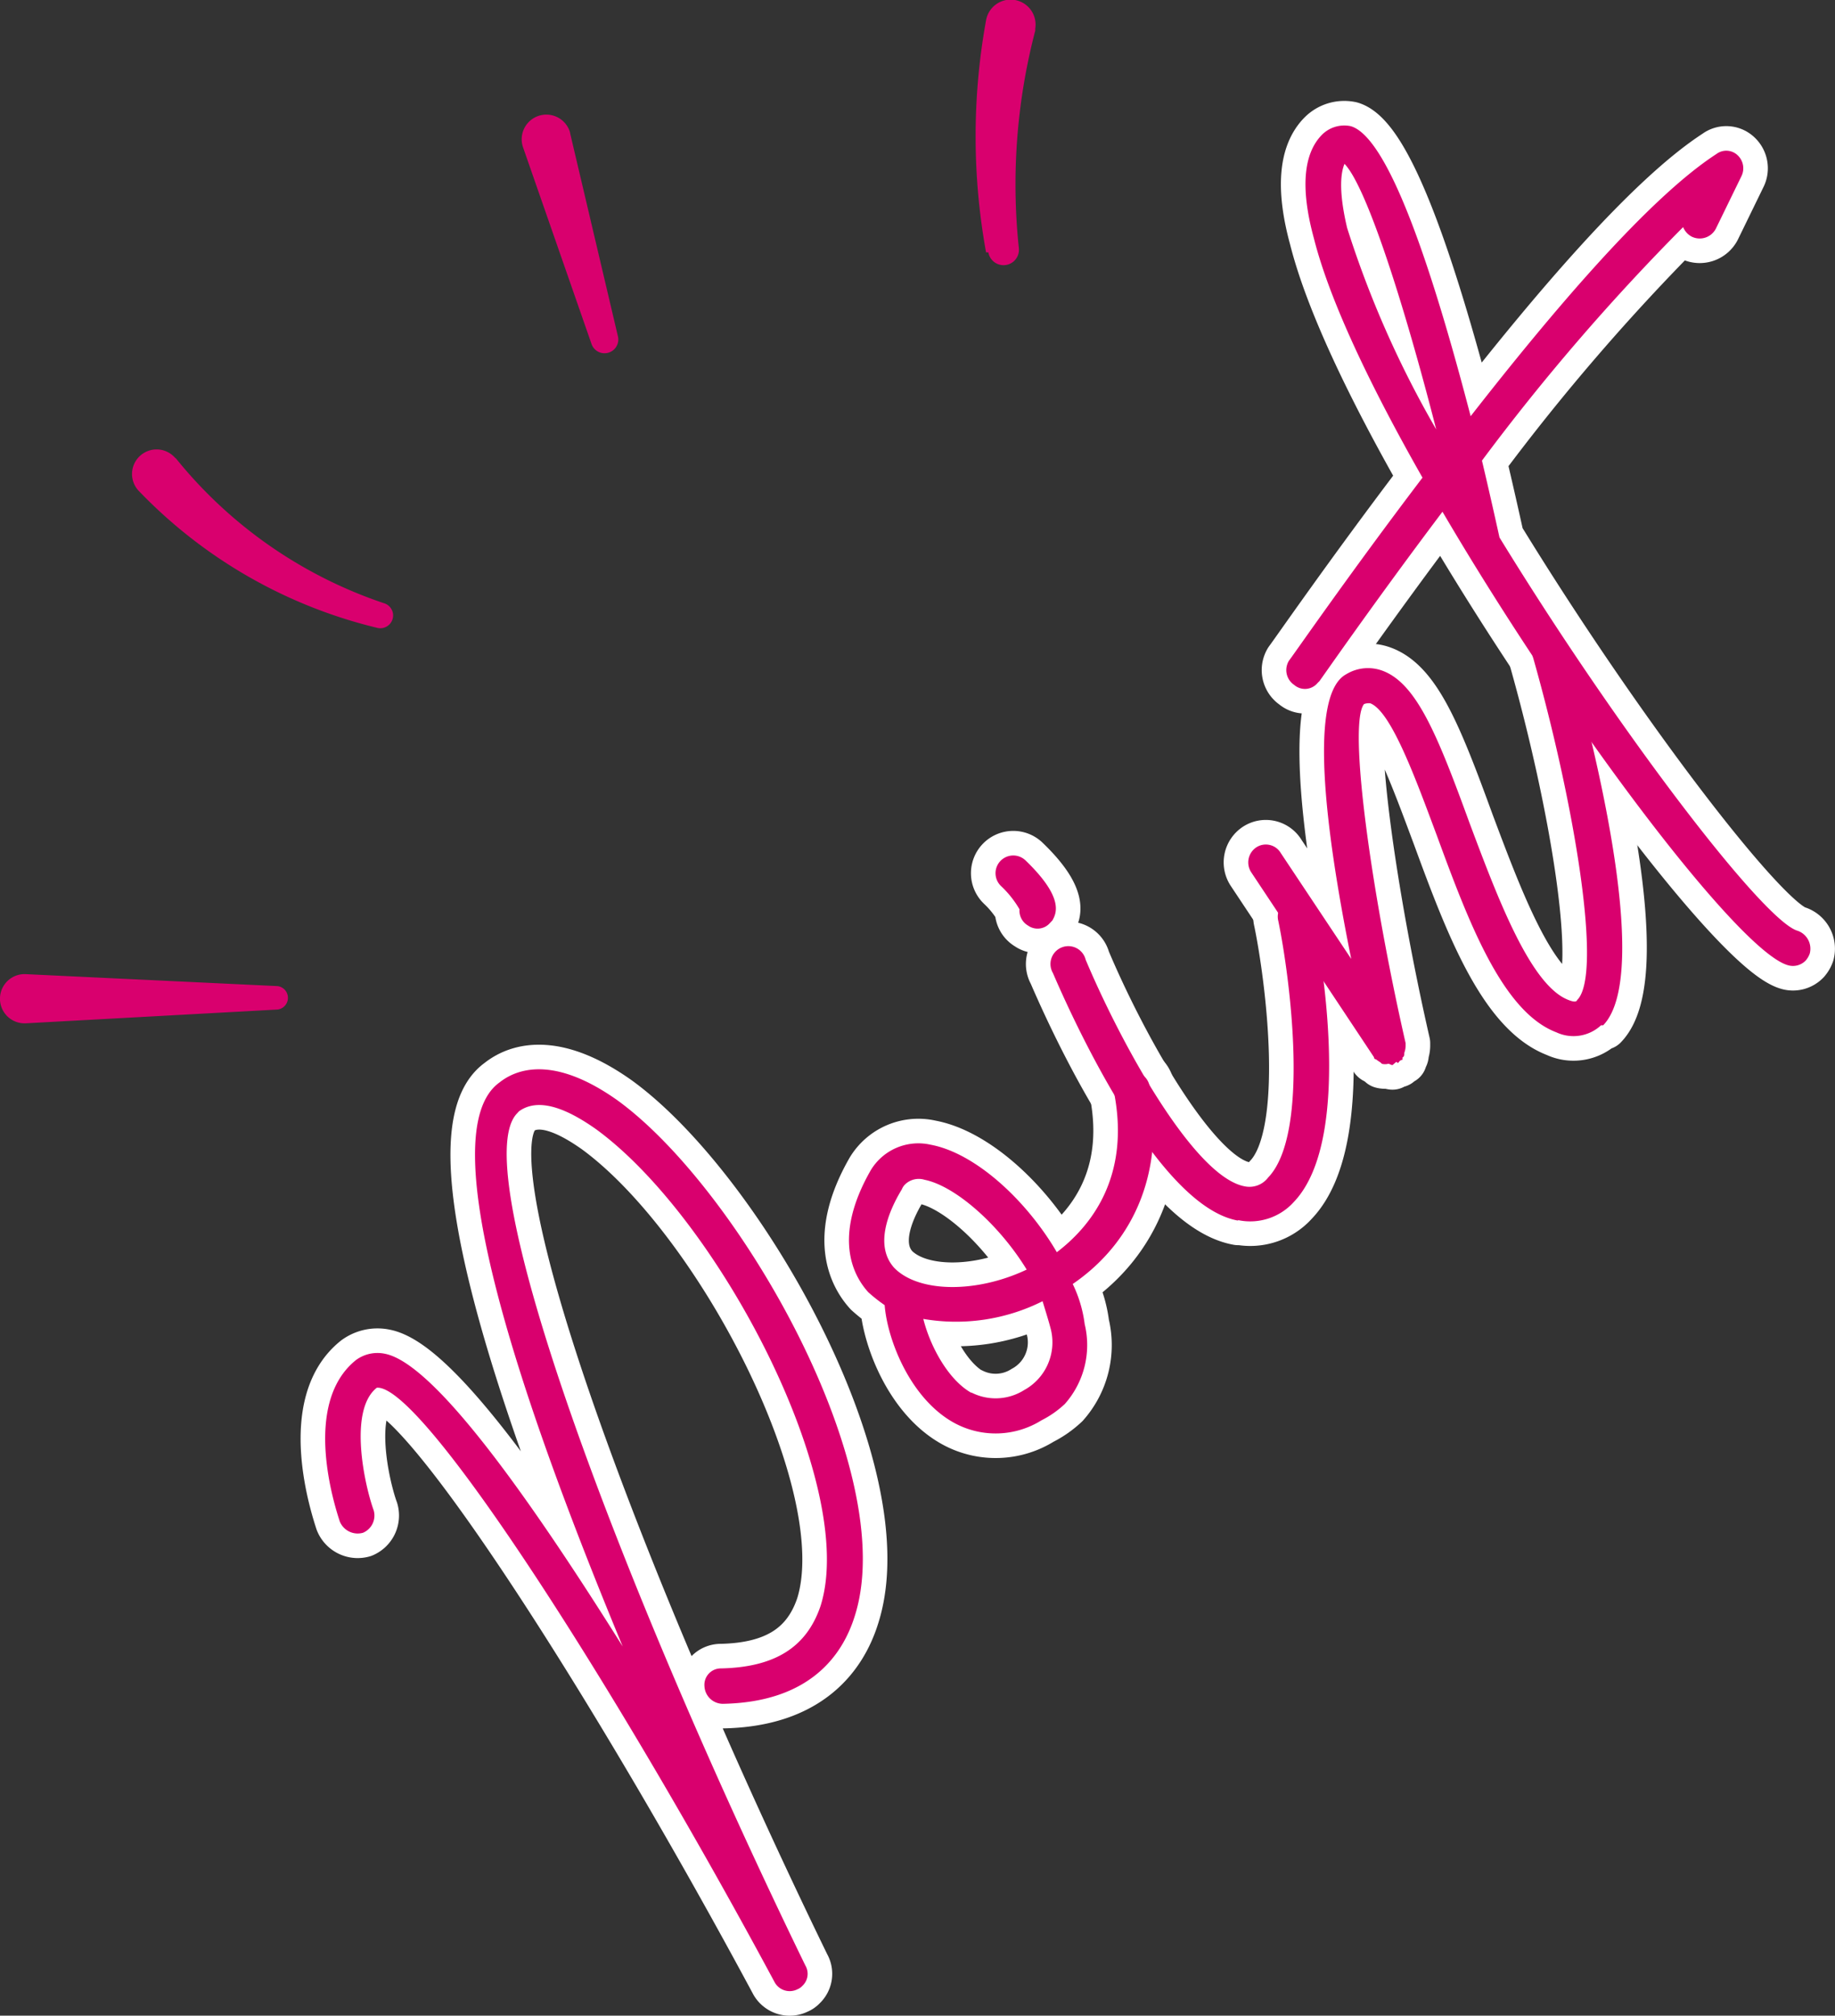
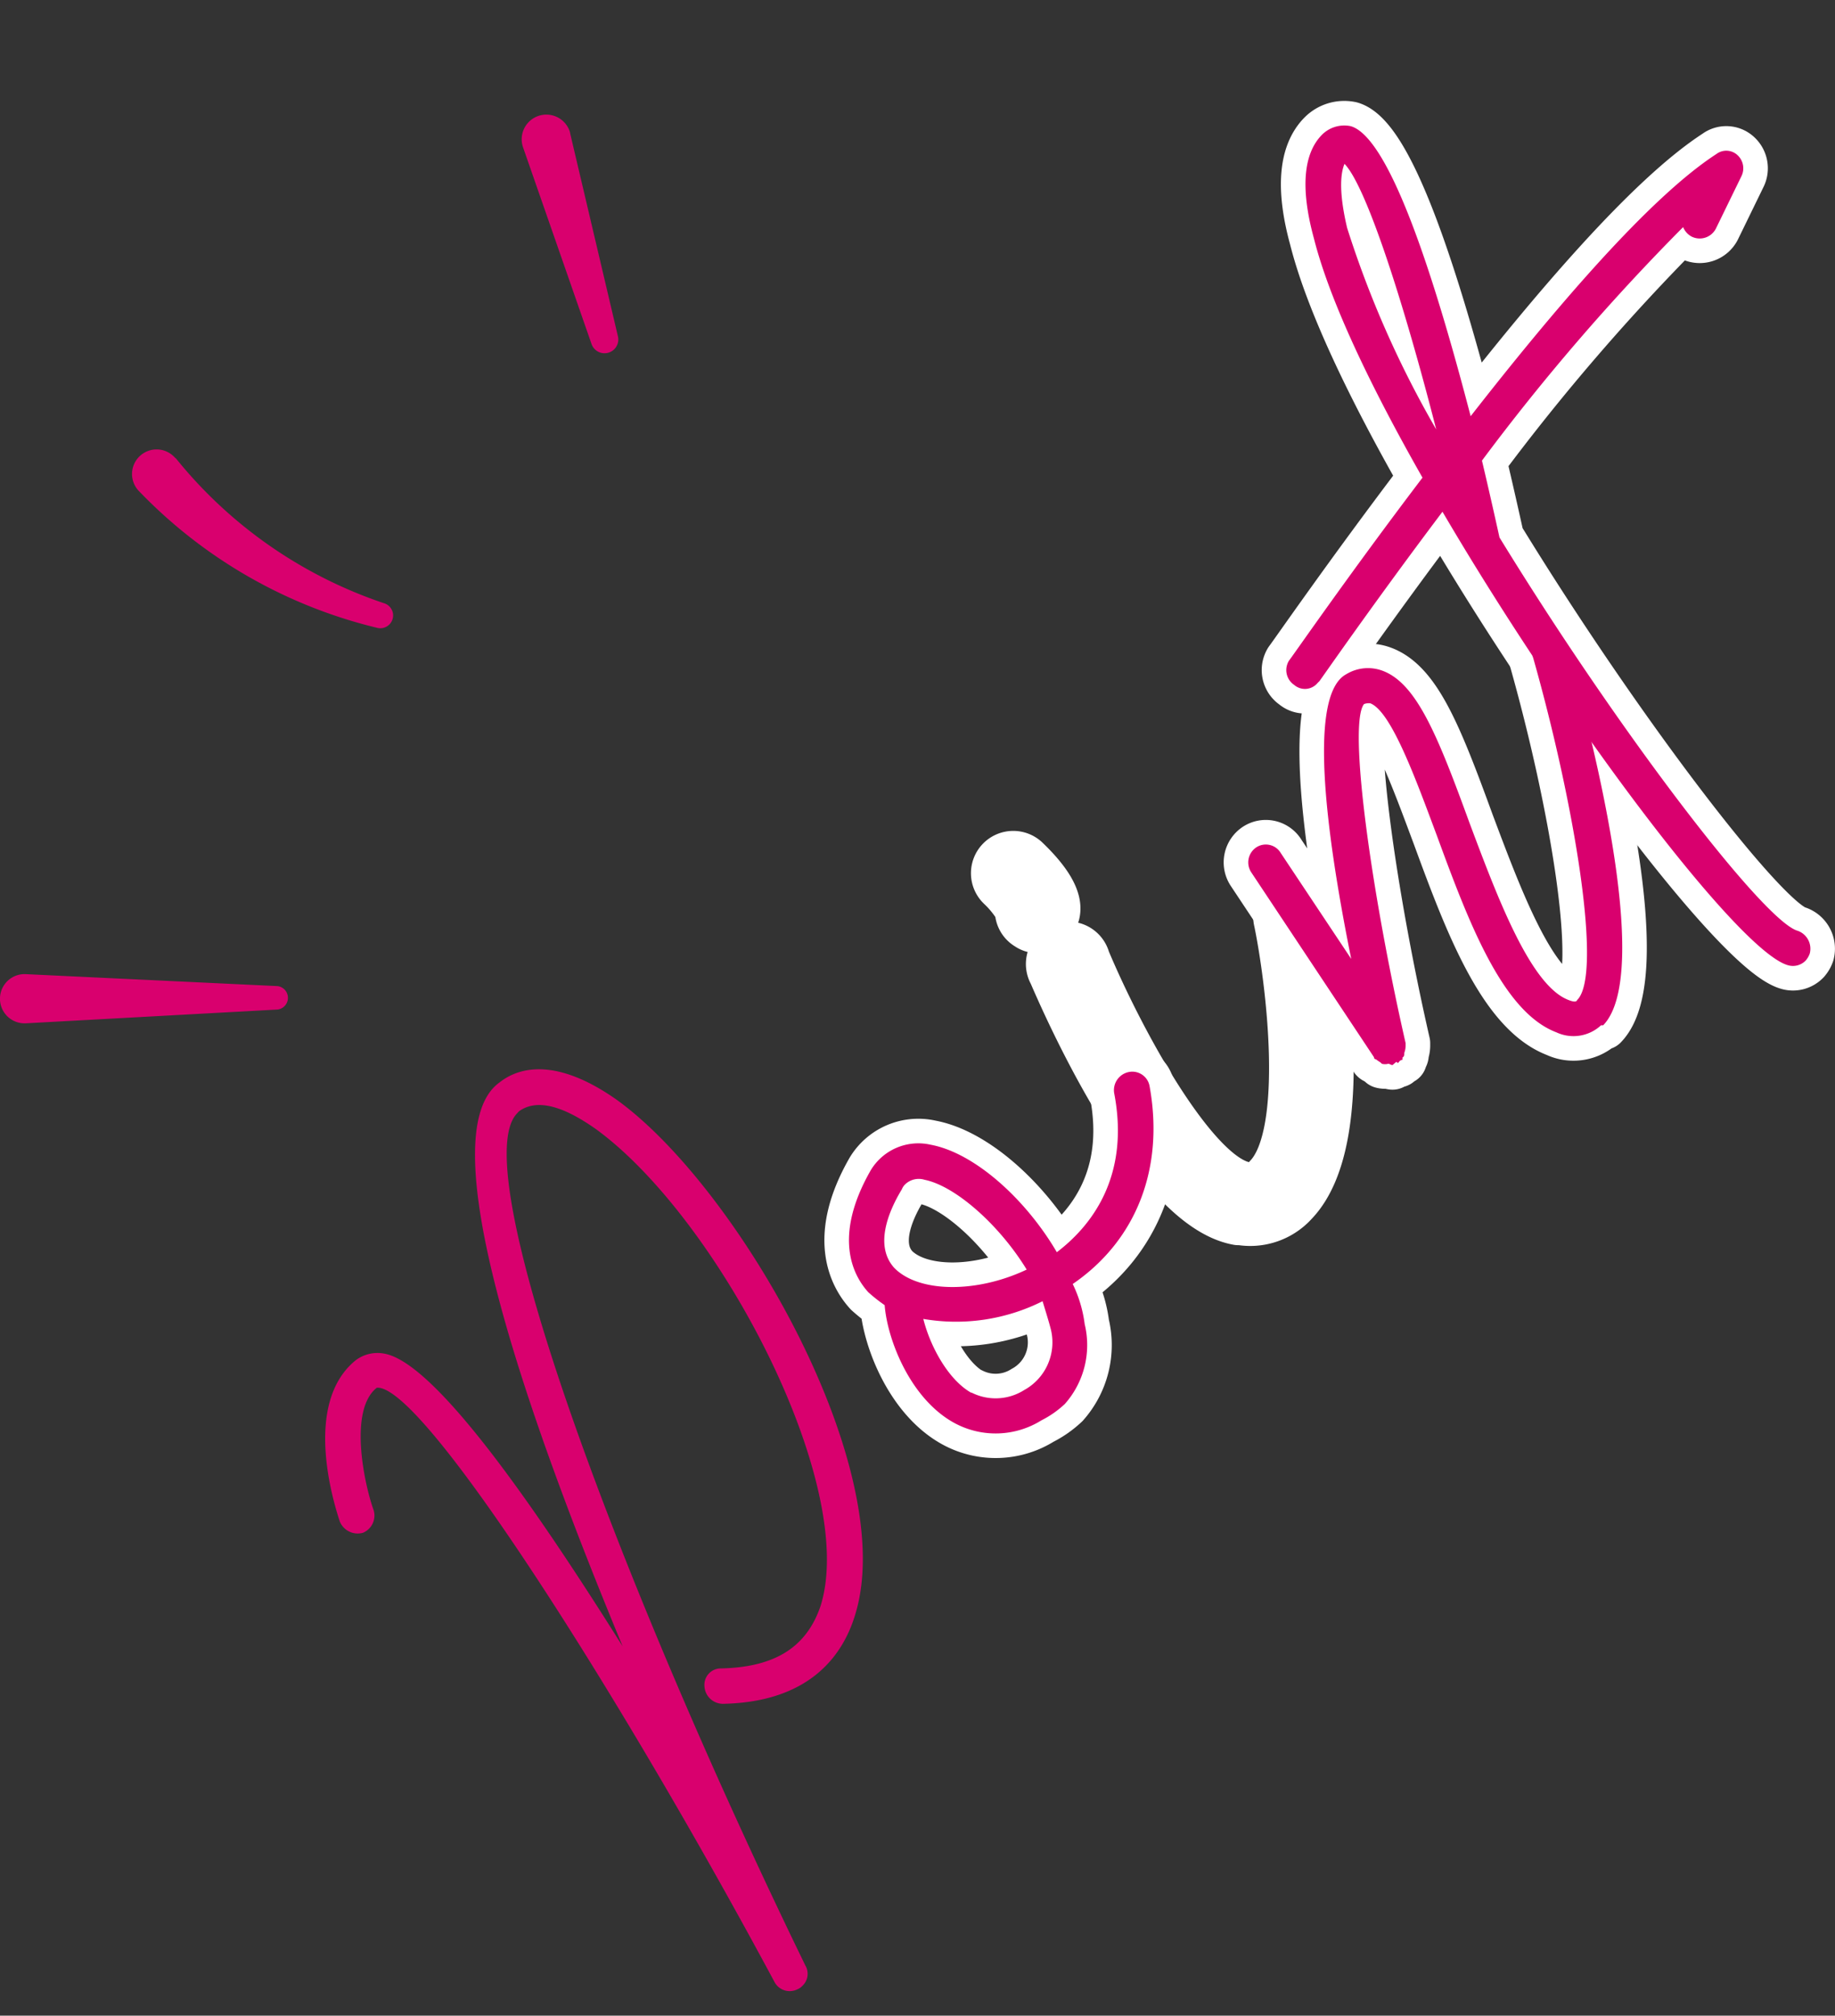
<svg xmlns="http://www.w3.org/2000/svg" viewBox="0 0 112.01 123.01">
  <rect x="0" y="0" width="112.01" height="123.01" fill="#333333" stroke="none" />
  <defs>
    <style>.cls-1,.cls-2{fill:#d9006e;}.cls-1{stroke:#fff;stroke-linecap:round;stroke-linejoin:round;stroke-width:3px;}</style>
  </defs>
  <g id="レイヤー_2" data-name="レイヤー 2">
    <g id="デザイン">
-       <path class="cls-1" d="M21.73,83a2.21,2.21,0,0,1,1.78-.38c3.07.62,9,9.09,14.5,17.86C32,86,26.17,69.16,30.49,66.06c1.26-1,3.58-1.48,7.2,1.09C45.15,72.56,55,89.83,52.17,98.64c-.76,2.43-2.79,5.24-8.05,5.34A1.13,1.13,0,0,1,43,102.9a1,1,0,0,1,1-1.08c3.31-.07,5.24-1.3,6.09-3.82,2.31-7.36-6.21-23.63-13.71-29.09-1.42-1-3.36-2.06-4.7-1.09l-.12.13c-3.21,3.33,6.31,28.8,17.6,52a1,1,0,0,1-.18,1.24.81.81,0,0,1-.3.21A1.05,1.05,0,0,1,47.3,121C37.82,103.34,25.8,84.46,23,84.69c-1.76,1.39-.73,6-.19,7.48a1.14,1.14,0,0,1-.65,1.37,1.18,1.18,0,0,1-1.42-.69C20.51,92.13,18.35,85.71,21.73,83Z" />
      <path class="cls-1" d="M54,79.65a9.52,9.52,0,0,1-1-.79c-.91-1-2.19-3.35.15-7.44a3.39,3.39,0,0,1,3.66-1.56c2.69.5,5.81,3.33,7.7,6.56,2-1.52,4.5-4.51,3.5-9.71a1.13,1.13,0,0,1,.91-1.29,1.07,1.07,0,0,1,1.25.86c.91,5-.79,9.41-4.69,12.08a7.85,7.85,0,0,1,.73,2.45A5.42,5.42,0,0,1,65,85.68a6.06,6.06,0,0,1-1.43,1,5.28,5.28,0,0,1-5.26.19C55.61,85.44,54.17,81.81,54,79.65Zm.59-2.27c1.48,1.51,5,1.56,8.08.1C61,74.75,58.32,72.38,56.44,72a1.2,1.2,0,0,0-1.18.27.85.85,0,0,0-.21.31C54.19,74,53.38,76.05,54.59,77.38Zm4.7,7.6a3.26,3.26,0,0,0,3.23-.15,3.32,3.32,0,0,0,1.63-3.68c-.14-.55-.33-1.14-.51-1.74a11.78,11.78,0,0,1-7.28,1.08C56.77,82.14,57.87,84.2,59.29,85Z" />
      <path class="cls-1" d="M62.76,56.49a1.06,1.06,0,0,1-.53-1,6.26,6.26,0,0,0-1.13-1.42,1.08,1.08,0,1,1,1.5-1.56c2.42,2.33,1.85,3.27,1.64,3.66l-.16.17A1,1,0,0,1,62.76,56.49Zm12.81,18c-5.2-.92-10.68-13.68-11.3-15.11a1.09,1.09,0,1,1,2-.81c2.1,5,6.59,13.25,9.71,13.83a1.43,1.43,0,0,0,1.43-.54c2.58-2.68,1.33-12.22.62-15.65a1.08,1.08,0,1,1,2.12-.38c.28,1.36,2.65,13.54-1.18,17.53A3.58,3.58,0,0,1,75.57,74.46Z" />
      <path class="cls-1" d="M84,64.65s-.13,0-.13-.13L76.38,53.24a1.1,1.1,0,0,1,.31-1.53,1.06,1.06,0,0,1,1.49.35l4.3,6.46c-1.65-8.17-2.58-16.14-.31-17.37a2.55,2.55,0,0,1,2.21-.22c2.1.77,3.39,4,5.32,9.29,1.66,4.42,3.68,9.86,6,10.79.6.25.55,0,.59,0,1.54-1.6-.19-12-2.7-20.85a1,1,0,0,1,.69-1.33,1.1,1.1,0,0,1,1.38.74c1.32,4.6,5.32,19.78,2.2,23-.05,0-.09,0-.13,0A2.47,2.47,0,0,1,95,63c-3.29-1.25-5.36-6.74-7.29-12-1.26-3.37-2.78-7.59-4.07-8.08a.83.83,0,0,0-.38.05c-1,1.26.49,11.72,2.54,20.69,0,0,0,.08,0,.17a1.26,1.26,0,0,1-.08.42c0,.13,0,.22-.12.3a.22.22,0,0,1,0,.13s-.12,0-.21.13-.08,0-.17,0L85,65c-.09,0-.18-.08-.26-.08a.74.74,0,0,1-.39,0C84.26,64.81,84.13,64.77,84,64.65Z" />
      <path class="cls-1" d="M79,41.8a1.09,1.09,0,0,1-.32-1.48c.33-.43,3.72-5.34,8.15-11.17-3.13-5.5-5.66-10.76-6.63-14.61-.82-3-.65-5.13.47-6.29a1.92,1.92,0,0,1,1.78-.55c2.48.72,5.29,9.92,7.32,17.7,5.09-6.52,10.91-13.35,15-16a1,1,0,0,1,1.28.06,1.09,1.09,0,0,1,.24,1.31l-1.55,3.18a1.11,1.11,0,0,1-1.48.49,1.14,1.14,0,0,1-.52-.58A132.75,132.75,0,0,0,90.46,28.11c.41,1.73.79,3.42,1.07,4.69,7.2,11.75,16.1,23.39,18.19,24a1.16,1.16,0,0,1,.75,1.39,1.31,1.31,0,0,1-.25.43,1.08,1.08,0,0,1-1.1.28c-3-.88-13.46-14.69-21.07-27.67-4.26,5.65-7.44,10.26-7.52,10.35a1.59,1.59,0,0,0-.13.13A1,1,0,0,1,79,41.8Zm8.7-15.47c-2-7.82-4.29-14.95-5.63-16.33-.2.47-.4,1.54.16,3.91A61.79,61.79,0,0,0,87.74,26.33Z" />
      <path class="cls-2" d="M21.73,83a2.21,2.21,0,0,1,1.78-.38c3.07.62,9,9.09,14.5,17.86C32,86,26.17,69.16,30.49,66.06c1.26-1,3.58-1.48,7.2,1.09C45.15,72.56,55,89.83,52.17,98.64c-.76,2.43-2.79,5.24-8.05,5.34A1.13,1.13,0,0,1,43,102.9a1,1,0,0,1,1-1.08c3.31-.07,5.24-1.3,6.09-3.82,2.31-7.36-6.21-23.63-13.71-29.09-1.42-1-3.36-2.06-4.7-1.09l-.12.13c-3.21,3.33,6.31,28.8,17.6,52a1,1,0,0,1-.18,1.24.81.81,0,0,1-.3.21A1.05,1.05,0,0,1,47.3,121C37.82,103.34,25.8,84.46,23,84.69c-1.76,1.39-.73,6-.19,7.48a1.14,1.14,0,0,1-.65,1.37,1.18,1.18,0,0,1-1.42-.69C20.51,92.13,18.35,85.71,21.73,83Z" />
      <path class="cls-2" d="M54,79.65a9.52,9.52,0,0,1-1-.79c-.91-1-2.19-3.35.15-7.44a3.39,3.39,0,0,1,3.66-1.56c2.69.5,5.81,3.33,7.7,6.56,2-1.52,4.5-4.51,3.5-9.71a1.13,1.13,0,0,1,.91-1.29,1.07,1.07,0,0,1,1.25.86c.91,5-.79,9.41-4.69,12.08a7.85,7.85,0,0,1,.73,2.45A5.42,5.42,0,0,1,65,85.68a6.06,6.06,0,0,1-1.43,1,5.28,5.28,0,0,1-5.26.19C55.61,85.44,54.17,81.81,54,79.65Zm.59-2.27c1.48,1.51,5,1.56,8.08.1C61,74.75,58.32,72.38,56.44,72a1.2,1.2,0,0,0-1.18.27.85.85,0,0,0-.21.31C54.19,74,53.38,76.05,54.59,77.38Zm4.7,7.6a3.26,3.26,0,0,0,3.23-.15,3.32,3.32,0,0,0,1.63-3.68c-.14-.55-.33-1.14-.51-1.74a11.78,11.78,0,0,1-7.28,1.08C56.77,82.14,57.87,84.2,59.29,85Z" />
-       <path class="cls-2" d="M62.76,56.49a1.06,1.06,0,0,1-.53-1,6.26,6.26,0,0,0-1.13-1.42,1.08,1.08,0,1,1,1.5-1.56c2.42,2.33,1.85,3.27,1.64,3.66l-.16.17A1,1,0,0,1,62.76,56.49Zm12.81,18c-5.2-.92-10.68-13.68-11.3-15.11a1.09,1.09,0,1,1,2-.81c2.1,5,6.59,13.25,9.71,13.83a1.43,1.43,0,0,0,1.43-.54c2.58-2.68,1.33-12.22.62-15.65a1.08,1.08,0,1,1,2.12-.38c.28,1.36,2.65,13.54-1.18,17.53A3.58,3.58,0,0,1,75.57,74.46Z" />
      <path class="cls-2" d="M84,64.65s-.13,0-.13-.13L76.38,53.24a1.1,1.1,0,0,1,.31-1.53,1.06,1.06,0,0,1,1.49.35l4.3,6.46c-1.65-8.17-2.58-16.14-.31-17.37a2.55,2.55,0,0,1,2.21-.22c2.1.77,3.39,4,5.32,9.29,1.66,4.42,3.68,9.86,6,10.79.6.25.55,0,.59,0,1.54-1.6-.19-12-2.7-20.85a1,1,0,0,1,.69-1.33,1.1,1.1,0,0,1,1.38.74c1.32,4.6,5.32,19.78,2.2,23-.05,0-.09,0-.13,0A2.47,2.47,0,0,1,95,63c-3.29-1.25-5.36-6.74-7.29-12-1.26-3.37-2.78-7.59-4.07-8.08a.83.83,0,0,0-.38.05c-1,1.26.49,11.72,2.54,20.69,0,0,0,.08,0,.17a1.26,1.26,0,0,1-.08.42c0,.13,0,.22-.12.3a.22.22,0,0,1,0,.13s-.12,0-.21.13-.08,0-.17,0L85,65c-.09,0-.18-.08-.26-.08a.74.74,0,0,1-.39,0C84.26,64.81,84.13,64.77,84,64.65Z" />
      <path class="cls-2" d="M79,41.8a1.09,1.09,0,0,1-.32-1.48c.33-.43,3.72-5.34,8.15-11.17-3.13-5.5-5.66-10.76-6.63-14.61-.82-3-.65-5.13.47-6.29a1.92,1.92,0,0,1,1.78-.55c2.48.72,5.29,9.92,7.32,17.7,5.09-6.52,10.91-13.35,15-16a1,1,0,0,1,1.28.06,1.09,1.09,0,0,1,.24,1.31l-1.55,3.18a1.11,1.11,0,0,1-1.48.49,1.14,1.14,0,0,1-.52-.58A132.75,132.75,0,0,0,90.46,28.11c.41,1.73.79,3.42,1.07,4.69,7.2,11.75,16.1,23.39,18.19,24a1.16,1.16,0,0,1,.75,1.39,1.31,1.31,0,0,1-.25.43,1.08,1.08,0,0,1-1.1.28c-3-.88-13.46-14.69-21.07-27.67-4.26,5.65-7.44,10.26-7.52,10.35a1.59,1.59,0,0,0-.13.13A1,1,0,0,1,79,41.8Zm8.7-15.47c-2-7.82-4.29-14.95-5.63-16.33-.2.47-.4,1.54.16,3.91A61.79,61.79,0,0,0,87.74,26.33Z" />
      <path class="cls-2" d="M1.57,59.45l15.37.73a.72.72,0,0,1,0,1.43l-15.36.84a1.5,1.5,0,0,1-.16-3Z" />
      <path class="cls-2" d="M10.76,28a27.6,27.6,0,0,0,12.67,8.81.78.78,0,0,1-.43,1.5A29.87,29.87,0,0,1,8.51,30h0a1.5,1.5,0,1,1,2.16-2.08Z" />
      <path class="cls-2" d="M34.81,8.17l2.91,12.36a.84.84,0,0,1-1.61.47L31.93,9a1.5,1.5,0,1,1,2.84-1A.83.83,0,0,1,34.81,8.17Z" />
-       <path class="cls-2" d="M60.19,15.4a39.63,39.63,0,0,1,0-14.16,1.5,1.5,0,1,1,3,.52.43.43,0,0,1,0,.12,37.09,37.09,0,0,0-1,13.25.94.94,0,0,1-1.86.27Z" />
    </g>
  </g>
</svg>